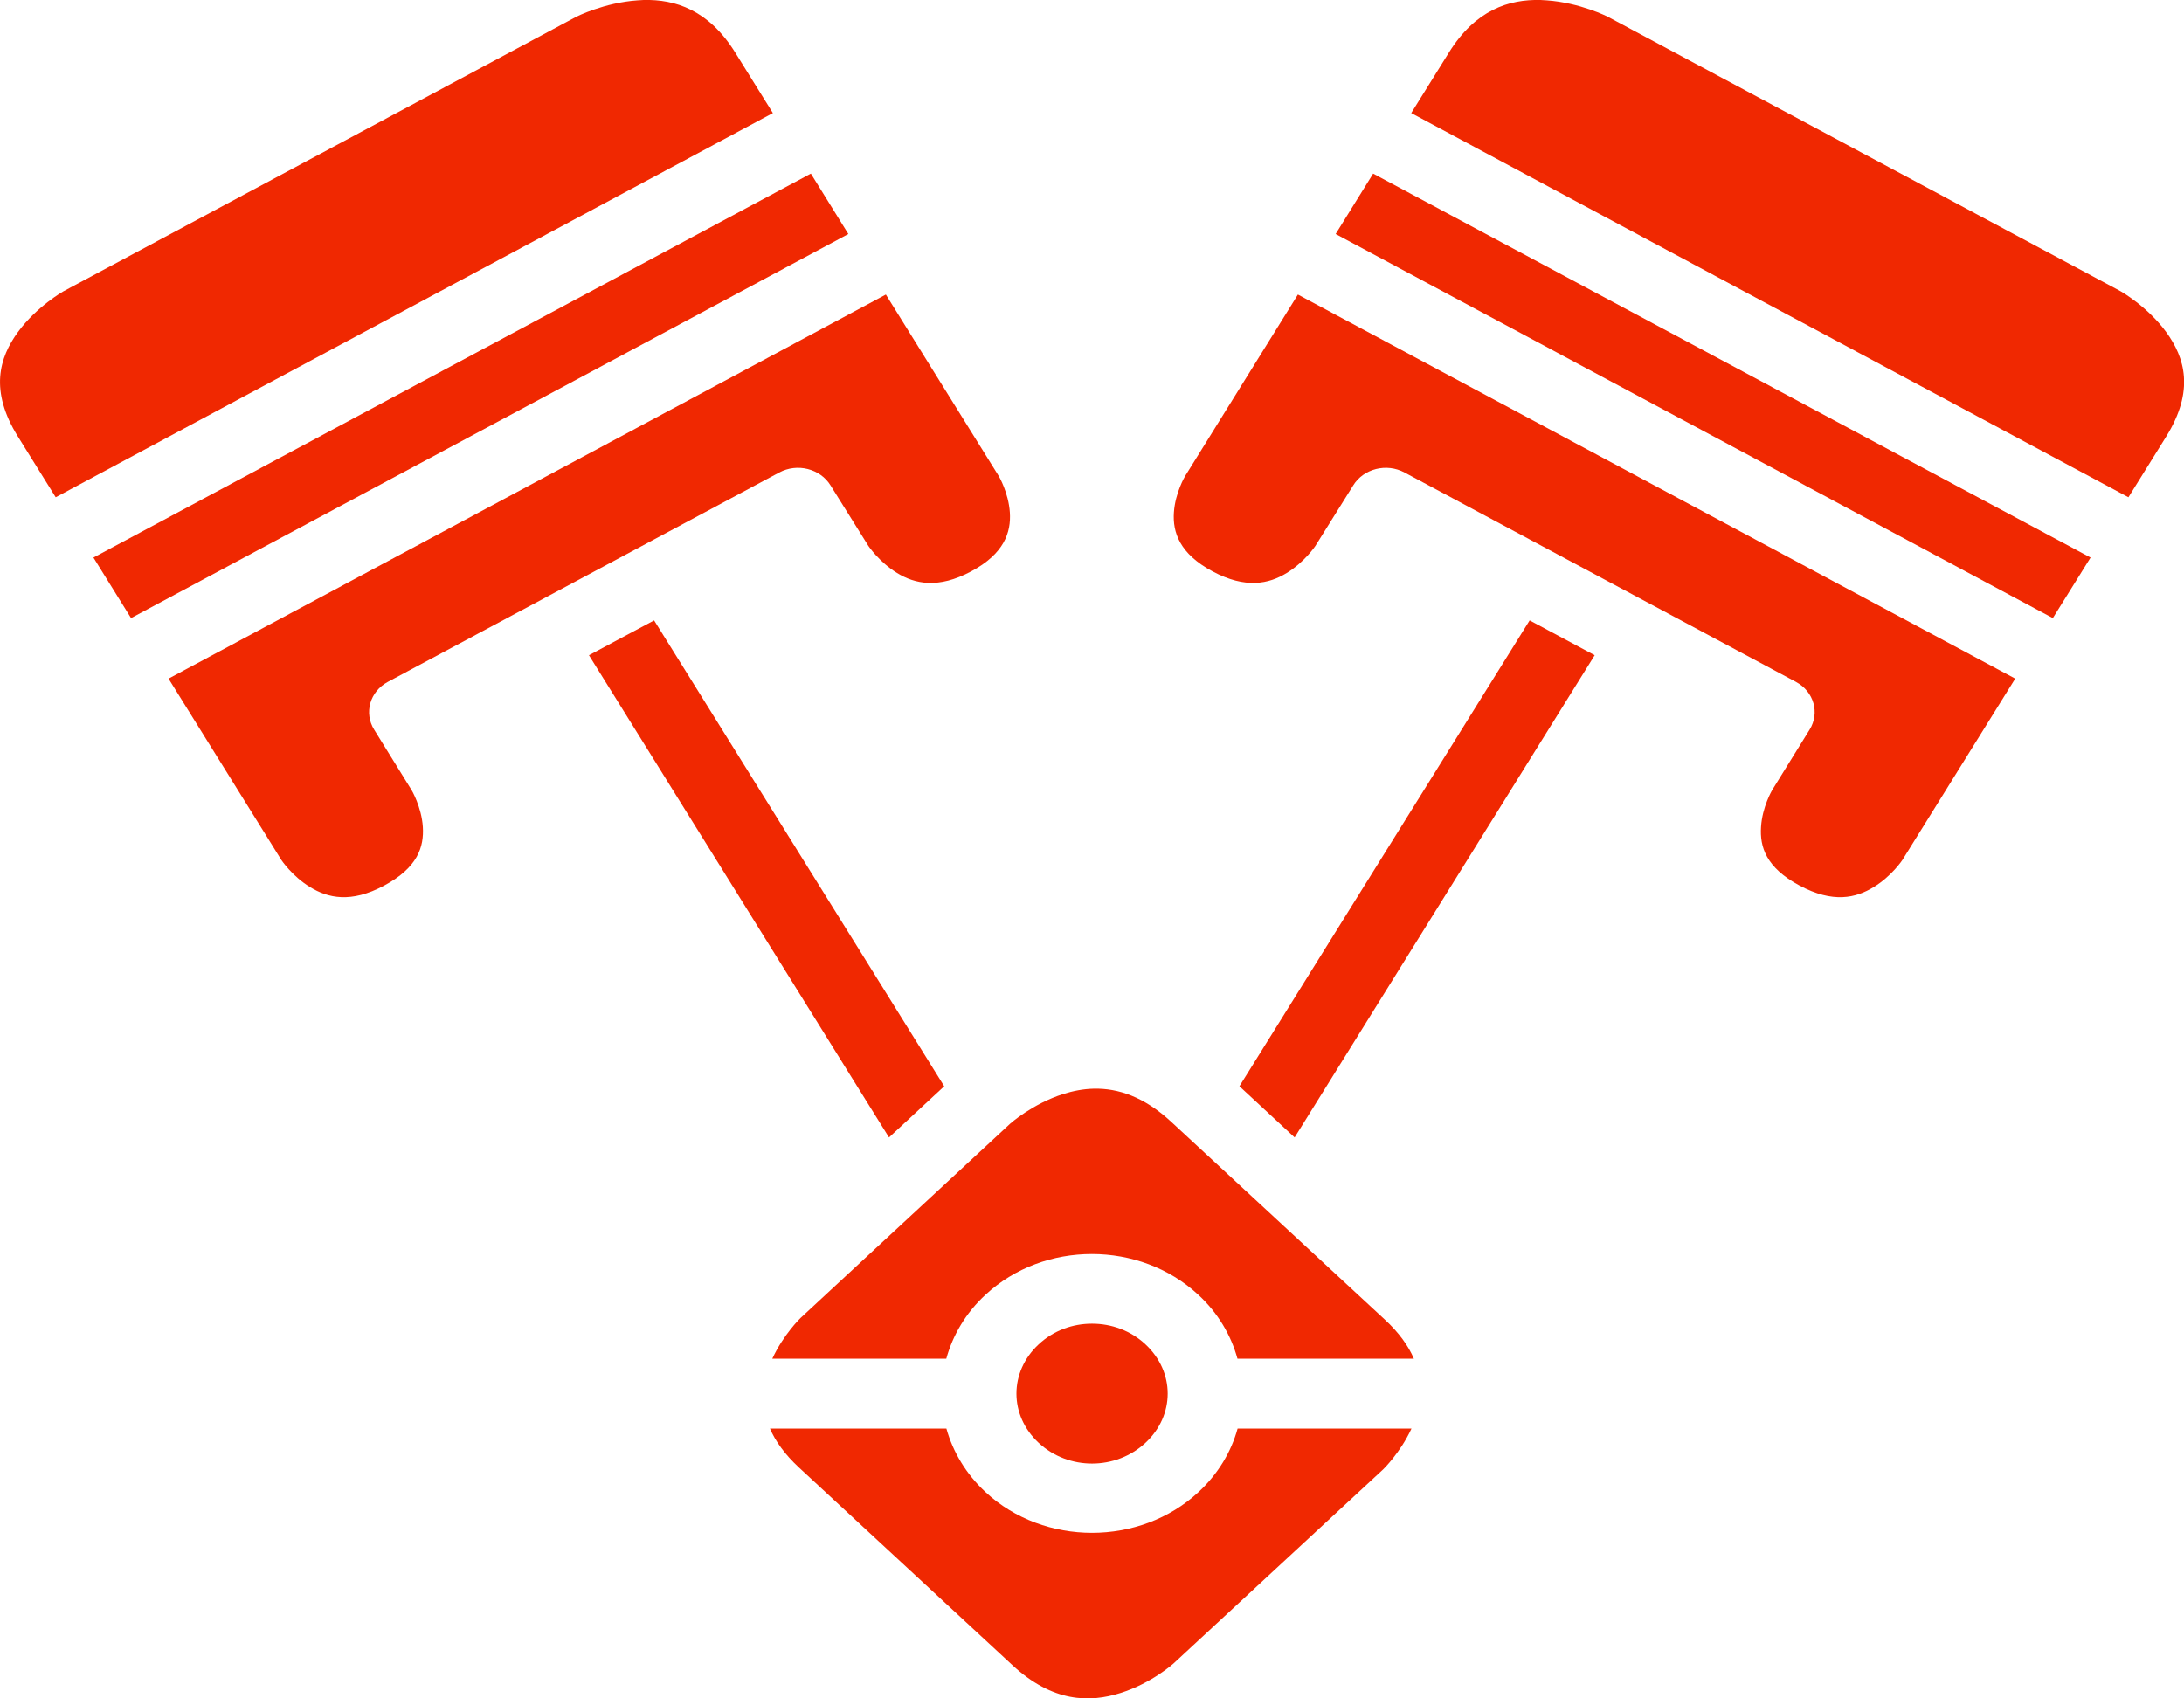
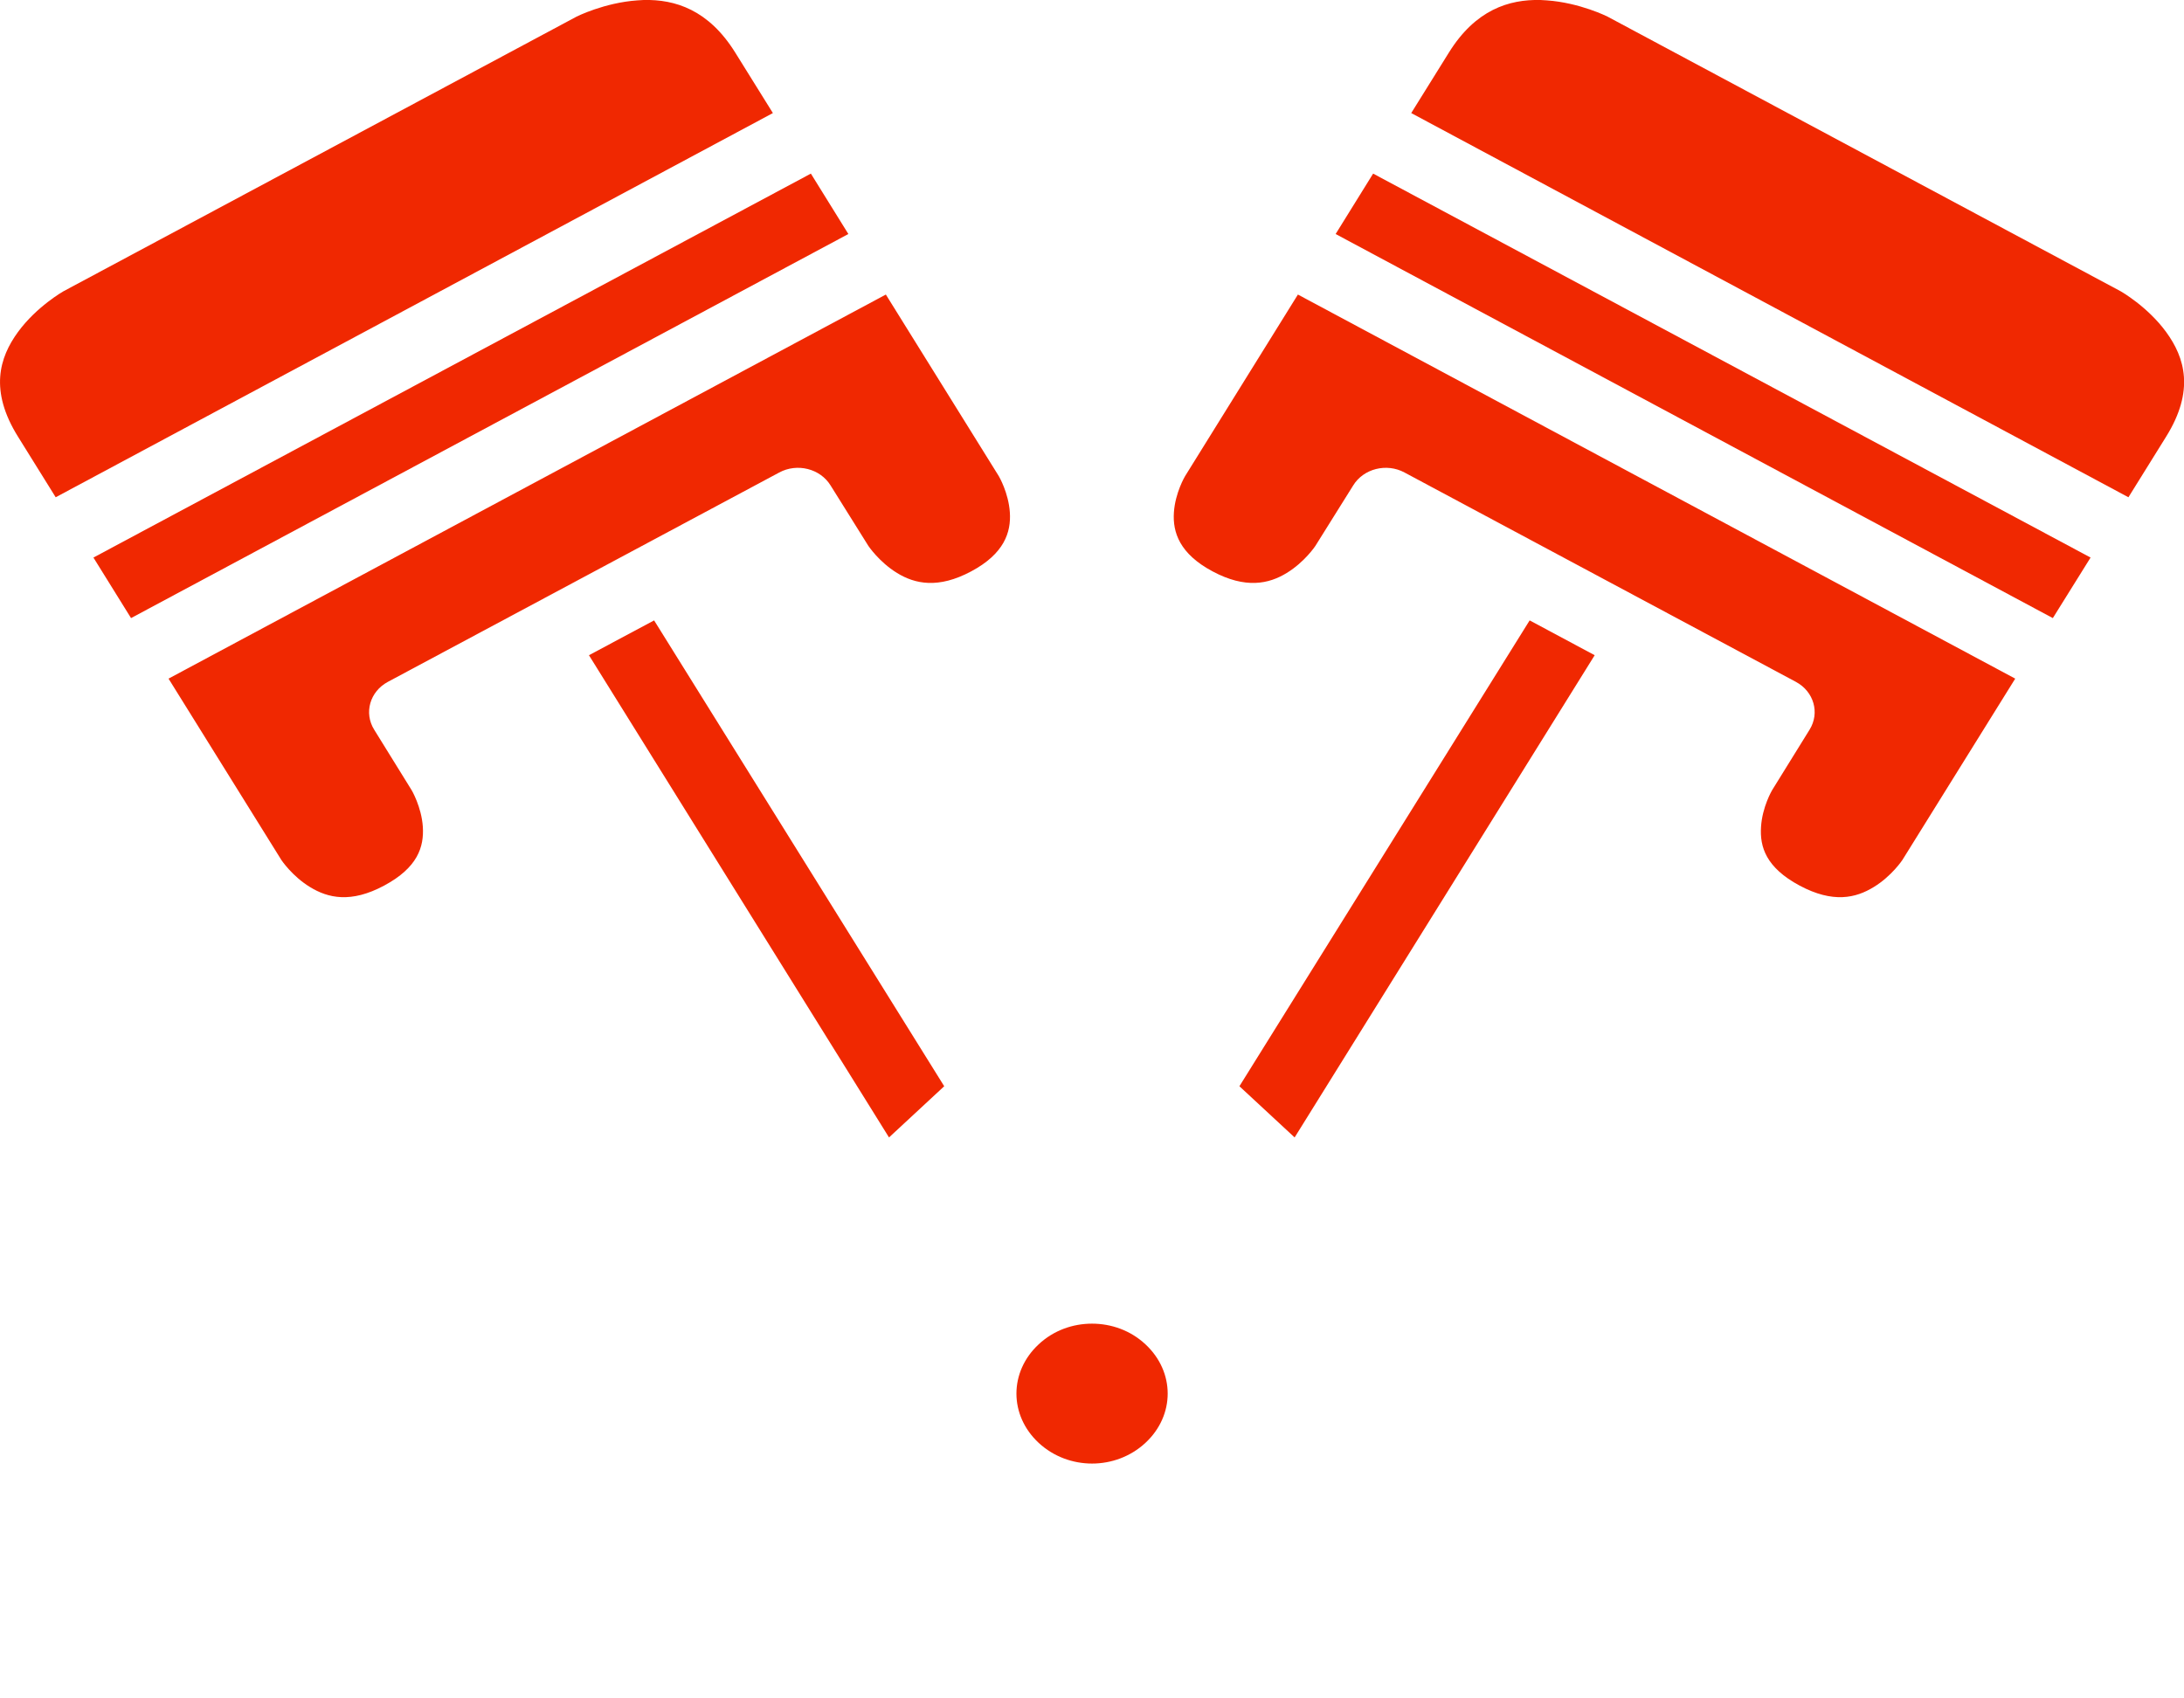
<svg xmlns="http://www.w3.org/2000/svg" width="18" height="14" viewBox="0 0 18 14" fill="none">
-   <path d="M6.346 11.776H7.8C7.854 11.968 7.961 12.15 8.123 12.3C8.605 12.747 9.395 12.747 9.877 12.3C10.039 12.15 10.147 11.968 10.2 11.776H11.633C11.541 11.975 11.401 12.111 11.401 12.111L9.671 13.713C9.671 13.713 9.491 13.875 9.236 13.955C8.981 14.036 8.676 14.034 8.343 13.725L6.586 12.098C6.467 11.988 6.391 11.88 6.346 11.776Z" fill="#F02801" />
  <path d="M9 10.911C9.159 10.911 9.318 10.967 9.44 11.081C9.685 11.308 9.685 11.667 9.44 11.894C9.195 12.121 8.806 12.121 8.561 11.894C8.316 11.667 8.316 11.308 8.561 11.081C8.683 10.967 8.841 10.911 9 10.911Z" fill="#F02801" />
-   <path d="M9.016 8.974C9.212 8.97 9.428 9.038 9.656 9.25L11.413 10.877C11.532 10.987 11.608 11.095 11.653 11.2H10.199C10.146 11.007 10.039 10.823 9.876 10.673C9.635 10.449 9.317 10.337 8.999 10.337C8.68 10.337 8.363 10.449 8.122 10.673C7.959 10.823 7.852 11.007 7.799 11.2H6.365C6.457 11 6.598 10.864 6.598 10.864L8.325 9.263C8.325 9.263 8.508 9.099 8.763 9.018C8.843 8.993 8.927 8.976 9.016 8.974Z" fill="#F02801" />
  <path d="M12.607 5.114L13.143 5.401L10.67 9.376L10.215 8.954L12.607 5.114Z" fill="#F02801" />
  <path d="M5.391 5.114L7.782 8.954L7.327 9.376L4.854 5.401L5.391 5.114Z" fill="#F02801" />
-   <path d="M10.697 2.428L16.609 5.594L15.679 7.089C15.679 7.089 15.591 7.222 15.443 7.312C15.295 7.403 15.107 7.447 14.832 7.3C14.554 7.151 14.503 6.98 14.514 6.816C14.524 6.651 14.605 6.514 14.605 6.514L14.914 6.015C15 5.877 14.95 5.701 14.802 5.621L11.576 3.895C11.428 3.815 11.238 3.863 11.153 4.001L10.841 4.5C10.841 4.5 10.754 4.632 10.605 4.723C10.457 4.814 10.265 4.855 9.994 4.71C9.722 4.565 9.664 4.388 9.675 4.224C9.686 4.06 9.767 3.925 9.767 3.925L10.697 2.428Z" fill="#F02801" />
+   <path d="M10.697 2.428L16.609 5.594L15.679 7.089C15.679 7.089 15.591 7.222 15.443 7.312C15.295 7.403 15.107 7.447 14.832 7.3C14.554 7.151 14.503 6.98 14.514 6.816C14.524 6.651 14.605 6.514 14.605 6.514L14.914 6.015C15 5.877 14.95 5.701 14.802 5.621L11.576 3.895C11.428 3.815 11.238 3.863 11.153 4.001L10.841 4.5C10.841 4.5 10.754 4.632 10.605 4.723C10.457 4.814 10.265 4.855 9.994 4.71C9.722 4.565 9.664 4.388 9.675 4.224C9.686 4.06 9.767 3.925 9.767 3.925Z" fill="#F02801" />
  <path d="M7.301 2.428L8.232 3.925C8.232 3.925 8.312 4.06 8.323 4.224C8.334 4.388 8.276 4.565 8.004 4.71C7.733 4.855 7.541 4.814 7.393 4.723C7.245 4.632 7.157 4.5 7.157 4.5L6.845 4.001C6.76 3.863 6.57 3.815 6.422 3.895L3.196 5.621C3.048 5.701 2.998 5.877 3.084 6.015L3.393 6.514C3.393 6.514 3.474 6.651 3.485 6.816C3.495 6.98 3.444 7.151 3.166 7.3C2.892 7.447 2.703 7.403 2.555 7.312C2.407 7.222 2.319 7.089 2.319 7.089L1.389 5.594L7.301 2.428Z" fill="#F02801" />
  <path d="M11.317 1.431L17.23 4.596L16.919 5.095L11.008 1.929L11.317 1.431Z" fill="#F02801" />
  <path d="M6.683 1.431L6.992 1.929L1.08 5.095L0.77 4.596L6.683 1.431Z" fill="#F02801" />
  <path d="M12.696 0C12.713 0.001 12.73 0.002 12.747 0.003C13.021 0.022 13.249 0.137 13.249 0.137L17.478 2.401C17.478 2.401 17.699 2.526 17.853 2.737C18.007 2.948 18.089 3.22 17.853 3.599L17.542 4.099L11.631 0.932L11.941 0.434C12.161 0.08 12.437 -0.006 12.696 0Z" fill="#F02801" />
  <path d="M5.305 0C5.564 -0.006 5.84 0.08 6.06 0.434L6.37 0.932L0.459 4.099L0.148 3.599C-0.088 3.22 -0.006 2.948 0.148 2.737C0.302 2.526 0.523 2.401 0.523 2.401L4.752 0.137C4.752 0.137 4.98 0.022 5.254 0.003C5.271 0.002 5.288 0.001 5.305 0Z" fill="#F02801" />
</svg>